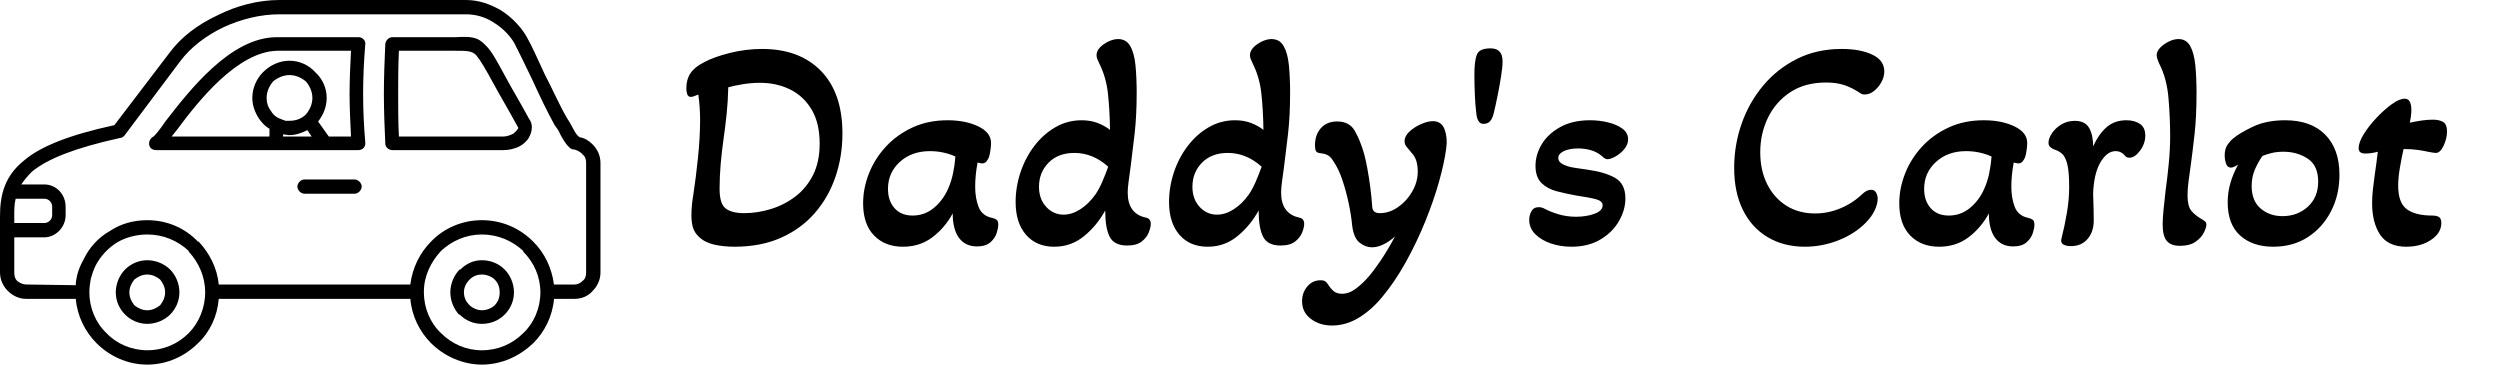
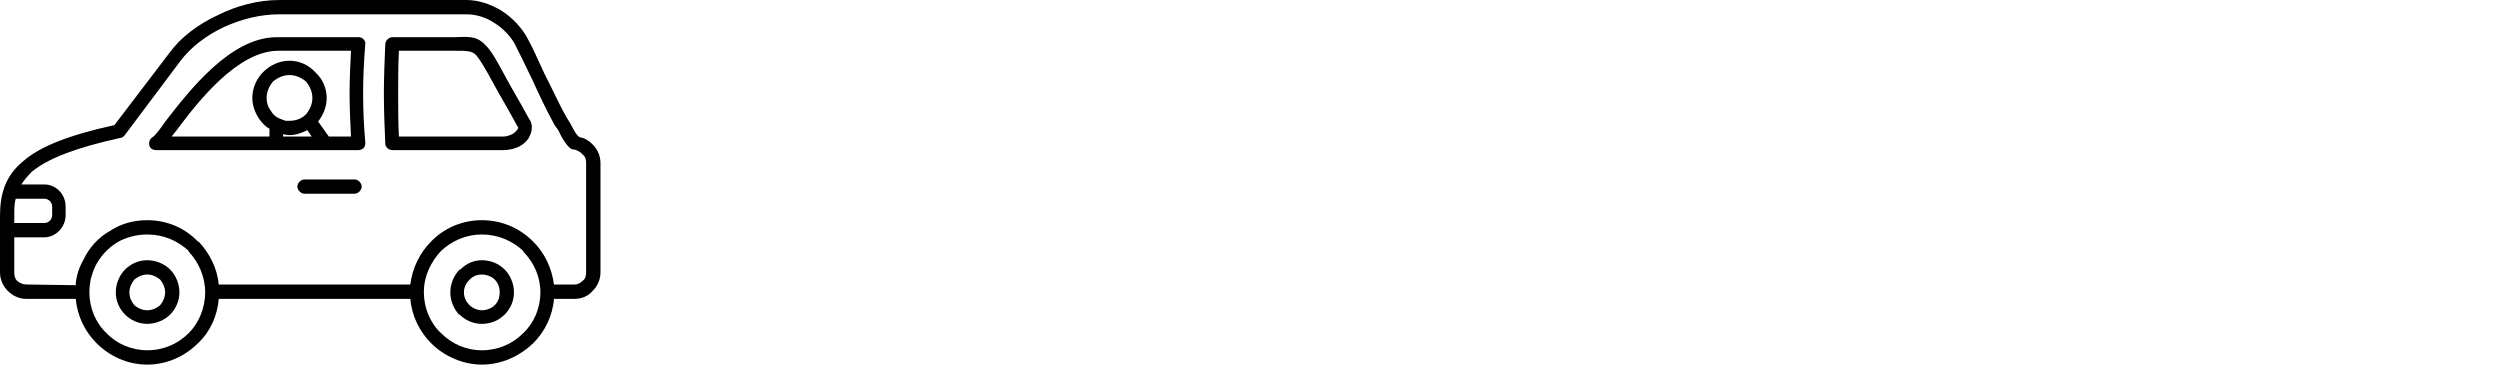
<svg xmlns="http://www.w3.org/2000/svg" baseProfile="full" height="28" version="1.1" viewBox="0 0 192 28" width="192">
  <defs />
  <g transform="translate(-4.394, -13.448)">
    <path d="M 28.602,60.898 C 29.801,60.898 31,61.398 31.801,62.199 C 32.602,63 33.102,64.199 33.102,65.398 C 33.102,66.597 32.602,67.699 31.801,68.5 C 31,69.3 29.801,69.8 28.602,69.8 C 27.403,69.8 26.301,69.3 25.5,68.5 C 24.7,67.699 24.2,66.601 24.2,65.398 C 24.2,64.199 24.7,63 25.5,62.199 C 26.301,61.398 27.399,60.898 28.602,60.898 L 28.602,60.898 M 50.602,51.597 C 50.102,51.597 49.602,51.097 49.602,50.597 C 49.602,50.097 50.102,49.597 50.602,49.597 L 57.602,49.597 C 58.102,49.597 58.602,50.097 58.602,50.597 C 58.602,51.097 58.102,51.597 57.602,51.597 L 50.602,51.597 M 78.403,45.496 L 62.903,45.496 C 62.403,45.496 61.903,45.097 61.903,44.597 C 61.801,42.296 61.704,39.996 61.704,37.597 C 61.704,35.296 61.805,32.898 61.903,30.597 C 62.005,30.097 62.403,29.699 62.903,29.699 L 71.704,29.699 C 73.903,29.597 74.805,29.597 76.005,30.898 C 76.805,31.699 77.505,33 78.805,35.398 C 79.606,36.898 80.704,38.699 82.005,41.097 C 82.305,41.496 82.403,41.898 82.403,42.296 C 82.403,42.898 82.204,43.398 81.903,43.898 C 81.602,44.296 81.301,44.597 80.801,44.898 C 80.102,45.296 79.2,45.499 78.403,45.499 L 78.403,45.496 M 63.801,43.597 L 78.403,43.597 C 78.903,43.597 79.403,43.398 79.801,43.199 C 80.001,43 80.2,42.898 80.301,42.699 C 80.403,42.597 80.501,42.5 80.501,42.398 C 80.501,42.296 80.399,42.199 80.301,42 C 79.001,39.601 77.903,37.8 77.102,36.3 C 75.903,34.101 75.204,32.902 74.602,32.199 C 74.001,31.597 73.301,31.597 71.704,31.597 L 63.805,31.597 C 63.704,33.699 63.704,35.699 63.704,37.597 C 63.704,39.597 63.704,41.597 63.805,43.597 L 63.801,43.597 M 32.0,43.597 L 45.699,43.597 L 45.699,42.496 C 45.097,42.195 44.699,41.695 44.301,41.195 C 43.699,40.296 43.301,39.296 43.301,38.195 C 43.301,36.796 43.902,35.496 44.801,34.593 C 45.801,33.593 47.101,32.992 48.5,32.992 C 49.898,32.992 51.199,33.593 52.101,34.593 C 53.101,35.492 53.703,36.792 53.703,38.195 C 53.703,39.496 53.203,40.593 52.504,41.496 L 54.004,43.597 L 57.105,43.597 C 57.004,41.597 56.906,39.597 56.906,37.597 C 56.906,35.597 57.008,33.597 57.105,31.597 L 46.804,31.597 C 41.203,31.699 35.702,38.699 32.804,42.597 L 32.004,43.597 L 32.0,43.597 M 47.602,43.597 L 51.602,43.597 L 51,42.699 C 50.2,43.097 49.399,43.398 48.5,43.398 C 48.2,43.398 47.899,43.296 47.602,43.296 L 47.602,43.597 M 58.102,45.496 L 29.903,45.496 C 29.505,45.496 29.204,45.394 29.005,45.097 C 28.704,44.597 28.903,43.996 29.305,43.699 C 29.606,43.597 30.305,42.699 31.204,41.398 C 34.403,37.296 40.204,29.699 46.704,29.699 L 58.204,29.699 C 58.704,29.699 59.204,30.199 59.102,30.699 C 58.903,33.097 58.801,35.398 58.801,37.597 C 58.801,39.898 58.903,42.097 59.102,44.398 L 59.102,44.597 C 59.102,45.097 58.704,45.496 58.102,45.496 L 58.102,45.496 M 50.801,35.894 C 50.2,35.394 49.403,34.996 48.5,34.996 C 47.602,34.996 46.801,35.394 46.2,35.894 C 45.7,36.496 45.301,37.292 45.301,38.195 C 45.301,38.894 45.5,39.496 45.903,39.996 C 46.203,40.597 46.801,40.996 47.403,41.195 C 47.602,41.296 47.801,41.296 47.903,41.394 L 48.504,41.394 C 49.403,41.394 50.203,41.093 50.805,40.496 C 51.305,39.894 51.704,39.097 51.704,38.195 C 51.704,37.296 51.305,36.496 50.805,35.894 L 50.801,35.894 M 10,55.695 L 14.199,55.695 C 14.801,55.695 15.301,55.195 15.301,54.593 L 15.301,53.394 C 15.301,52.793 14.801,52.293 14.199,52.293 L 10.199,52.293 C 10,52.992 10,53.793 10,54.691 L 10,55.695 M 14.199,57.695 L 10,57.695 L 10,62.593 C 10,63.093 10.102,63.492 10.399,63.793 C 10.797,64.093 11.199,64.293 11.699,64.293 L 18.598,64.394 C 18.598,63.894 18.699,63.496 18.797,62.996 C 18.996,62.195 19.297,61.496 19.696,60.797 C 20.496,59.097 21.797,57.695 23.395,56.797 C 24.895,55.797 26.696,55.297 28.594,55.297 C 31.395,55.297 33.895,56.398 35.696,58.297 L 35.797,58.297 C 37.297,59.898 38.399,61.996 38.598,64.297 L 65.399,64.297 C 65.7,61.996 66.7,59.898 68.297,58.297 C 70.098,56.398 72.696,55.297 75.399,55.297 C 78.2,55.297 80.7,56.398 82.598,58.297 C 84.2,59.898 85.2,61.996 85.496,64.297 L 88.395,64.297 C 88.793,64.297 89.196,64.097 89.496,63.797 C 89.895,63.496 89.996,63.097 89.996,62.597 L 89.996,47.296 C 89.996,46.796 89.895,46.398 89.496,46.097 C 89.297,45.796 88.598,45.398 88.196,45.398 C 87.496,45.398 86.496,43.597 86.094,42.699 L 85.594,42 C 84.594,40.199 83.492,37.898 82.492,35.699 C 81.594,33.8 80.692,32 79.992,30.597 C 79.492,29.699 78.492,28.496 76.992,27.597 C 75.891,26.898 74.594,26.496 73.192,26.496 L 47.09,26.496 C 44.39,26.496 41.691,27.195 39.289,28.296 C 36.789,29.496 34.687,31.097 33.187,33.097 L 25.386,43.495 C 25.187,43.694 24.988,43.796 24.785,43.796 C 18.484,45.194 14.683,46.694 12.484,48.495 C 11.882,49.097 11.382,49.694 10.984,50.296 L 14.183,50.296 C 15.882,50.296 17.183,51.694 17.183,53.398 L 17.183,54.597 C 17.183,56.296 15.785,57.698 14.183,57.698 L 14.199,57.695 M 87.801,41.797 C 88.301,42.695 88.602,43.399 89.102,43.695 C 89.801,43.797 90.403,44.195 90.903,44.695 C 91.602,45.395 92.005,46.297 92.005,47.297 L 92.005,62.598 C 92.005,63.598 91.606,64.496 90.903,65.2 C 90.301,65.899 89.403,66.301 88.403,66.301 L 85.505,66.301 C 85.305,68.7 84.204,70.903 82.606,72.5 C 80.708,74.301 78.208,75.5 75.407,75.5 C 72.708,75.5 70.106,74.301 68.305,72.5 C 66.704,70.899 65.606,68.7 65.407,66.301 L 38.606,66.301 C 38.407,68.7 37.407,70.903 35.708,72.5 C 33.907,74.301 31.407,75.5 28.606,75.5 C 25.805,75.5 23.305,74.301 21.504,72.5 C 19.903,70.899 18.805,68.7 18.606,66.301 L 11.606,66.301 C 10.606,66.301 9.708,65.801 9.106,65.2 C 8.407,64.5 8.004,63.598 8.004,62.598 L 8.004,54.7 C 8.004,51.7 8.704,49.098 11.305,47 C 13.606,45 17.606,43.399 24.004,42 L 31.703,31.898 C 33.305,29.699 35.703,27.898 38.504,26.598 C 41.106,25.297 44.106,24.496 47.106,24.496 L 73.208,24.496 C 75.009,24.496 76.606,25.098 78.009,25.894 C 79.809,26.996 81.11,28.594 81.708,29.695 C 82.509,31.094 83.309,32.996 84.208,34.894 C 85.309,36.996 86.309,39.293 87.309,40.996 L 87.809,41.797 L 87.801,41.797 M 67.301,65.297 L 67.301,65.399 C 67.301,67.598 68.2,69.699 69.7,71.098 C 71.2,72.598 73.2,73.496 75.399,73.496 C 77.7,73.496 79.7,72.598 81.2,71.098 C 82.7,69.699 83.598,67.598 83.598,65.399 C 83.598,63.199 82.7,61.199 81.2,59.699 L 81.2,59.598 C 79.7,58.199 77.7,57.297 75.399,57.297 C 73.2,57.297 71.2,58.195 69.7,59.598 C 68.301,61.098 67.301,63.098 67.301,65.297 L 67.301,65.297 M 34.403,59.598 C 32.903,58.199 30.903,57.297 28.603,57.297 C 27.103,57.297 25.603,57.695 24.403,58.399 C 23.103,59.199 22.103,60.297 21.403,61.598 C 21.103,62.199 20.903,62.797 20.704,63.496 C 20.603,64.098 20.505,64.695 20.505,65.395 C 20.505,67.594 21.403,69.695 22.903,71.094 C 24.302,72.594 26.403,73.492 28.603,73.492 C 30.903,73.492 32.903,72.594 34.403,71.094 C 35.802,69.695 36.704,67.594 36.704,65.395 C 36.704,63.195 35.806,61.195 34.403,59.695 L 34.403,59.594 L 34.403,59.598 M 75.403,60.899 C 76.704,60.899 77.802,61.399 78.603,62.199 C 79.403,63 79.903,64.199 79.903,65.399 C 79.903,66.598 79.403,67.699 78.603,68.5 C 77.802,69.301 76.704,69.801 75.403,69.801 C 74.204,69.801 73.103,69.301 72.302,68.5 L 72.2,68.5 C 71.501,67.699 71.001,66.602 71.001,65.399 C 71.001,64.199 71.501,63 72.302,62.199 L 72.403,62.199 C 73.204,61.399 74.204,60.899 75.403,60.899 L 75.403,60.899 M 77.204,63.598 C 76.806,63.199 76.103,62.899 75.403,62.899 C 74.802,62.899 74.204,63.098 73.704,63.598 C 73.204,64.098 72.903,64.699 72.903,65.399 C 72.903,66.098 73.204,66.699 73.603,67.098 L 73.704,67.199 C 74.103,67.598 74.806,67.899 75.403,67.899 C 76.103,67.899 76.802,67.598 77.204,67.199 C 77.704,66.699 77.903,66.098 77.903,65.399 C 77.903,64.699 77.704,64.098 77.204,63.598 L 77.204,63.598 M 30.403,63.598 C 29.903,63.199 29.302,62.899 28.602,62.899 C 27.903,62.899 27.302,63.199 26.802,63.598 C 26.403,64.098 26.102,64.699 26.102,65.399 C 26.102,66.098 26.403,66.699 26.802,67.199 C 27.302,67.598 27.903,67.899 28.602,67.899 C 29.302,67.899 29.903,67.598 30.403,67.199 C 30.802,66.699 31.102,66.098 31.102,65.399 C 31.102,64.699 30.802,64.098 30.403,63.598" fill="rgb(0,0,0)" transform="scale(0.549)" />
-     <path d="M4.695 15.948Q3.843 15.948 3.13 15.787Q2.416 15.626 1.956 15.188Q1.611 14.866 1.496 14.463Q1.381 14.061 1.381 13.577Q1.381 12.795 1.519 12.013Q1.726 10.655 1.887 9.09Q2.048 7.525 2.048 6.19Q2.048 5.776 2.014 5.247Q1.979 4.718 1.91 4.257Q1.749 4.326 1.599 4.384Q1.45 4.441 1.335 4.441Q1.128 4.441 1.059 4.234Q0.99 4.027 0.99 3.774Q0.99 3.107 1.3 2.635Q1.611 2.163 2.324 1.795Q3.084 1.381 4.315 1.07Q5.546 0.759 6.812 0.759Q9.688 0.759 11.334 2.451Q12.979 4.142 12.979 7.249Q12.979 9.021 12.438 10.597Q11.897 12.174 10.839 13.382Q9.78 14.59 8.238 15.269Q6.697 15.948 4.695 15.948ZM5.431 13.37Q6.467 13.37 7.502 13.048Q8.538 12.726 9.378 12.082Q10.218 11.437 10.724 10.436Q11.23 9.435 11.23 8.031Q11.23 6.444 10.609 5.408Q9.987 4.372 8.952 3.866Q7.916 3.36 6.651 3.36Q5.96 3.36 5.281 3.475Q4.603 3.59 4.211 3.705Q4.188 4.764 4.085 5.765Q3.981 6.766 3.843 7.709Q3.705 8.699 3.624 9.642Q3.544 10.586 3.544 11.506Q3.544 12.657 4.016 13.014Q4.487 13.37 5.431 13.37Z M17.628 15.948Q16.247 15.948 15.407 15.085Q14.567 14.222 14.567 12.611Q14.567 11.46 15.016 10.321Q15.464 9.182 16.316 8.262Q17.167 7.341 18.364 6.789Q19.561 6.236 21.056 6.236Q22.437 6.236 23.415 6.708Q24.393 7.18 24.393 7.985Q24.393 8.192 24.347 8.526Q24.301 8.86 24.232 9.067Q24.163 9.251 24.037 9.401Q23.91 9.55 23.703 9.55Q23.611 9.55 23.358 9.481Q23.266 9.964 23.22 10.425Q23.174 10.885 23.174 11.345Q23.174 12.22 23.438 12.899Q23.703 13.577 24.485 13.738Q24.692 13.785 24.819 13.877Q24.946 13.969 24.946 14.268Q24.946 14.521 24.819 14.912Q24.692 15.303 24.336 15.614Q23.979 15.925 23.312 15.925Q22.414 15.925 21.931 15.269Q21.448 14.613 21.448 13.393Q20.826 14.521 19.871 15.234Q18.916 15.948 17.628 15.948ZM18.364 13.554Q19.285 13.554 19.986 12.979Q20.688 12.404 21.079 11.529Q21.333 10.977 21.471 10.321Q21.609 9.665 21.655 9.021Q21.264 8.837 20.757 8.722Q20.251 8.607 19.699 8.607Q18.295 8.607 17.386 9.435Q16.477 10.264 16.477 11.506Q16.477 12.427 16.983 12.991Q17.49 13.554 18.364 13.554Z M29.249 15.948Q27.868 15.948 27.074 15.027Q26.28 14.107 26.28 12.519Q26.28 11.345 26.66 10.218Q27.04 9.09 27.73 8.192Q28.421 7.295 29.341 6.766Q30.262 6.236 31.343 6.236Q32.033 6.236 32.574 6.444Q33.115 6.651 33.529 6.973Q33.506 5.408 33.368 4.165Q33.23 2.923 32.701 1.864Q32.609 1.68 32.551 1.53Q32.494 1.381 32.494 1.243Q32.494 0.921 32.758 0.644Q33.023 0.368 33.414 0.184Q33.805 0.0 34.151 0.0Q34.772 0.0 35.083 0.541Q35.393 1.082 35.485 2.014Q35.577 2.946 35.577 4.142Q35.577 5.891 35.416 7.295Q35.255 8.699 35.117 9.757Q35.025 10.448 34.956 10.954Q34.887 11.46 34.887 11.782Q34.887 13.416 36.291 13.715Q36.659 13.785 36.659 14.199Q36.659 14.452 36.509 14.843Q36.36 15.234 35.969 15.545Q35.577 15.856 34.841 15.856Q33.851 15.856 33.506 15.188Q33.161 14.521 33.161 13.163Q32.517 14.337 31.527 15.142Q30.538 15.948 29.249 15.948ZM29.962 13.485Q30.607 13.485 31.251 13.071Q31.895 12.657 32.402 11.944Q32.701 11.506 32.942 10.942Q33.184 10.379 33.391 9.803Q32.218 8.745 30.791 8.745Q29.548 8.745 28.812 9.493Q28.075 10.241 28.075 11.345Q28.075 12.289 28.628 12.887Q29.18 13.485 29.962 13.485Z M41.031 15.948Q39.651 15.948 38.857 15.027Q38.063 14.107 38.063 12.519Q38.063 11.345 38.442 10.218Q38.822 9.09 39.513 8.192Q40.203 7.295 41.123 6.766Q42.044 6.236 43.126 6.236Q43.816 6.236 44.357 6.444Q44.897 6.651 45.312 6.973Q45.289 5.408 45.151 4.165Q45.013 2.923 44.483 1.864Q44.391 1.68 44.334 1.53Q44.276 1.381 44.276 1.243Q44.276 0.921 44.541 0.644Q44.805 0.368 45.197 0.184Q45.588 0.0 45.933 0.0Q46.554 0.0 46.865 0.541Q47.176 1.082 47.268 2.014Q47.36 2.946 47.36 4.142Q47.36 5.891 47.199 7.295Q47.038 8.699 46.9 9.757Q46.808 10.448 46.738 10.954Q46.669 11.46 46.669 11.782Q46.669 13.416 48.073 13.715Q48.441 13.785 48.441 14.199Q48.441 14.452 48.292 14.843Q48.142 15.234 47.751 15.545Q47.36 15.856 46.623 15.856Q45.634 15.856 45.289 15.188Q44.944 14.521 44.944 13.163Q44.299 14.337 43.31 15.142Q42.32 15.948 41.031 15.948ZM41.745 13.485Q42.389 13.485 43.033 13.071Q43.678 12.657 44.184 11.944Q44.483 11.506 44.725 10.942Q44.967 10.379 45.174 9.803Q44.0 8.745 42.573 8.745Q41.331 8.745 40.594 9.493Q39.858 10.241 39.858 11.345Q39.858 12.289 40.41 12.887Q40.962 13.485 41.745 13.485Z M50.582 22.0Q49.638 22.0 48.959 21.494Q48.28 20.987 48.28 20.136Q48.28 19.469 48.683 18.997Q49.086 18.525 49.684 18.525Q49.96 18.525 50.075 18.617Q50.19 18.709 50.259 18.824Q50.444 19.123 50.685 19.342Q50.927 19.561 51.341 19.561Q51.893 19.561 52.411 19.169Q52.929 18.778 53.366 18.272Q53.757 17.835 54.31 17.018Q54.862 16.201 55.414 15.165Q54.908 15.603 54.471 15.798Q54.033 15.994 53.642 15.994Q53.159 15.994 52.699 15.637Q52.238 15.28 52.123 14.291Q52.054 13.531 51.859 12.611Q51.663 11.69 51.376 10.827Q51.088 9.964 50.674 9.366Q50.513 9.09 50.305 8.952Q50.098 8.814 49.707 8.768Q49.431 8.745 49.35 8.607Q49.27 8.469 49.27 8.169Q49.27 7.341 49.73 6.835Q50.19 6.328 50.973 6.328Q51.916 6.328 52.331 7.053Q52.745 7.778 53.044 8.814Q53.159 9.228 53.286 9.907Q53.412 10.586 53.516 11.368Q53.619 12.151 53.665 12.864Q53.688 13.37 54.241 13.37Q54.977 13.37 55.644 12.91Q56.312 12.45 56.737 11.713Q57.163 10.977 57.163 10.172Q57.163 9.711 57.048 9.343Q56.933 8.975 56.657 8.699Q56.427 8.423 56.289 8.25Q56.151 8.077 56.151 7.847Q56.151 7.456 56.519 7.111Q56.887 6.766 57.405 6.536Q57.923 6.305 58.314 6.305Q59.004 6.305 59.234 6.961Q59.464 7.617 59.349 8.4Q59.211 9.481 58.797 10.954Q58.383 12.427 57.727 14.038Q57.071 15.649 56.231 17.156Q55.391 18.663 54.448 19.791Q53.642 20.78 52.653 21.39Q51.663 22.0 50.582 22.0Z M62.203 6.513Q61.72 6.513 61.651 5.615Q61.582 5.063 61.547 4.257Q61.513 3.452 61.513 2.715Q61.513 1.703 61.697 1.208Q61.881 0.713 62.755 0.713Q63.676 0.713 63.676 1.703Q63.676 2.163 63.561 2.877Q63.446 3.59 63.296 4.338Q63.146 5.086 63.008 5.661Q62.916 6.075 62.732 6.294Q62.548 6.513 62.203 6.513Z M68.969 15.948Q68.117 15.948 67.381 15.695Q66.644 15.441 66.184 14.981Q65.724 14.521 65.724 13.877Q65.724 13.531 65.896 13.221Q66.069 12.91 66.46 12.91Q66.667 12.91 66.897 13.025Q67.312 13.255 67.956 13.451Q68.6 13.646 69.314 13.646Q70.119 13.646 70.741 13.416Q71.362 13.186 71.362 12.772Q71.362 12.45 70.89 12.312Q70.418 12.174 69.314 12.013Q68.554 11.874 67.841 11.69Q67.128 11.506 66.667 11.058Q66.207 10.609 66.207 9.734Q66.207 8.883 66.679 8.089Q67.151 7.295 68.094 6.766Q69.038 6.236 70.395 6.236Q71.109 6.236 71.776 6.397Q72.444 6.559 72.881 6.881Q73.318 7.203 73.318 7.686Q73.318 8.1 73.03 8.446Q72.743 8.791 72.363 9.009Q71.983 9.228 71.73 9.228Q71.546 9.228 71.293 8.975Q70.902 8.653 70.43 8.526Q69.958 8.4 69.498 8.4Q68.808 8.4 68.382 8.607Q67.956 8.814 67.956 9.136Q67.956 9.435 68.313 9.619Q68.669 9.803 69.199 9.884Q69.728 9.964 70.211 10.033Q71.546 10.218 72.328 10.666Q73.111 11.115 73.111 12.243Q73.111 13.117 72.616 13.98Q72.121 14.843 71.189 15.395Q70.257 15.948 68.969 15.948Z  M86.895 15.948Q85.262 15.948 84.03 15.211Q82.799 14.475 82.132 13.117Q81.464 11.759 81.464 9.895Q81.464 8.123 82.04 6.49Q82.615 4.856 83.697 3.567Q84.778 2.278 86.297 1.519Q87.816 0.759 89.726 0.759Q91.153 0.759 92.073 1.197Q92.994 1.634 92.994 2.485Q92.994 2.9 92.775 3.302Q92.556 3.705 92.211 3.981Q91.866 4.257 91.498 4.257Q91.268 4.257 91.13 4.142Q90.508 3.728 89.91 3.532Q89.312 3.337 88.529 3.337Q86.895 3.337 85.768 4.085Q84.64 4.833 84.053 6.052Q83.467 7.272 83.467 8.699Q83.467 10.079 83.996 11.138Q84.525 12.197 85.469 12.795Q86.412 13.393 87.678 13.393Q88.69 13.393 89.645 12.991Q90.6 12.588 91.337 11.874Q91.659 11.575 91.981 11.575Q92.257 11.575 92.372 11.805Q92.487 12.036 92.487 12.266Q92.487 12.657 92.257 13.152Q92.027 13.646 91.544 14.13Q90.692 14.981 89.45 15.464Q88.207 15.948 86.895 15.948Z M97.205 15.948Q95.824 15.948 94.984 15.085Q94.144 14.222 94.144 12.611Q94.144 11.46 94.593 10.321Q95.042 9.182 95.893 8.262Q96.745 7.341 97.941 6.789Q99.138 6.236 100.634 6.236Q102.015 6.236 102.993 6.708Q103.971 7.18 103.971 7.985Q103.971 8.192 103.925 8.526Q103.879 8.86 103.81 9.067Q103.741 9.251 103.614 9.401Q103.487 9.55 103.28 9.55Q103.188 9.55 102.935 9.481Q102.843 9.964 102.797 10.425Q102.751 10.885 102.751 11.345Q102.751 12.22 103.016 12.899Q103.28 13.577 104.063 13.738Q104.27 13.785 104.396 13.877Q104.523 13.969 104.523 14.268Q104.523 14.521 104.396 14.912Q104.27 15.303 103.913 15.614Q103.556 15.925 102.889 15.925Q101.992 15.925 101.508 15.269Q101.025 14.613 101.025 13.393Q100.404 14.521 99.449 15.234Q98.494 15.948 97.205 15.948ZM97.941 13.554Q98.862 13.554 99.564 12.979Q100.266 12.404 100.657 11.529Q100.91 10.977 101.048 10.321Q101.186 9.665 101.232 9.021Q100.841 8.837 100.335 8.722Q99.828 8.607 99.276 8.607Q97.872 8.607 96.963 9.435Q96.054 10.264 96.054 11.506Q96.054 12.427 96.561 12.991Q97.067 13.554 97.941 13.554Z M107.331 15.902Q106.962 15.902 106.744 15.775Q106.525 15.649 106.594 15.349Q106.847 14.36 107.02 13.336Q107.192 12.312 107.192 11.368Q107.192 10.149 107.043 9.585Q106.893 9.021 106.64 8.802Q106.387 8.584 106.019 8.469Q105.858 8.4 105.731 8.285Q105.605 8.169 105.605 7.962Q105.605 7.64 105.858 7.249Q106.111 6.858 106.571 6.57Q107.031 6.282 107.63 6.282Q108.412 6.282 108.723 6.823Q109.033 7.364 109.033 8.238Q109.448 7.318 110.058 6.777Q110.667 6.236 111.588 6.236Q112.209 6.236 112.623 6.513Q113.038 6.789 113.038 7.41Q113.038 8.031 112.635 8.572Q112.232 9.113 111.818 9.113Q111.749 9.113 111.657 9.09Q111.565 9.067 111.496 8.975Q111.197 8.607 110.759 8.607Q110.092 8.607 109.586 9.481Q109.079 10.356 109.033 11.897Q109.056 12.473 109.068 13.071Q109.079 13.669 109.079 13.946Q109.079 14.797 108.608 15.349Q108.136 15.902 107.331 15.902Z M115.684 15.879Q115.017 15.879 114.695 15.51Q114.372 15.142 114.372 14.222Q114.372 13.785 114.441 13.094Q114.51 12.404 114.603 11.598Q114.741 10.609 114.844 9.527Q114.948 8.446 114.948 7.456Q114.948 6.052 114.821 4.545Q114.695 3.038 114.119 1.91Q113.912 1.45 113.912 1.243Q113.912 0.944 114.177 0.667Q114.441 0.391 114.833 0.196Q115.224 0.0 115.592 0.0Q116.19 0.0 116.49 0.541Q116.789 1.082 116.881 2.014Q116.973 2.946 116.973 4.142Q116.973 5.96 116.823 7.295Q116.674 8.63 116.536 9.642Q116.444 10.31 116.363 10.908Q116.282 11.506 116.282 11.99Q116.282 12.795 116.547 13.152Q116.812 13.508 117.41 13.854Q117.571 13.946 117.652 14.026Q117.732 14.107 117.732 14.268Q117.732 14.452 117.548 14.843Q117.364 15.234 116.915 15.556Q116.467 15.879 115.684 15.879Z M122.864 15.948Q121.276 15.948 120.321 15.085Q119.366 14.222 119.366 12.542Q119.366 11.759 119.585 11.023Q119.803 10.287 120.172 9.642Q119.803 9.872 119.619 9.872Q119.343 9.872 119.24 9.562Q119.136 9.251 119.136 8.952Q119.136 8.423 119.355 8.112Q119.573 7.801 119.78 7.64Q120.264 7.226 121.299 6.731Q122.335 6.236 123.785 6.236Q125.764 6.236 126.857 7.341Q127.95 8.446 127.95 10.425Q127.95 11.967 127.305 13.221Q126.661 14.475 125.522 15.211Q124.383 15.948 122.864 15.948ZM123.577 13.6Q124.728 13.6 125.522 12.876Q126.316 12.151 126.316 10.954Q126.316 9.711 125.51 9.182Q124.705 8.653 123.646 8.653Q123.163 8.653 122.772 8.745Q122.381 8.837 122.036 8.975Q121.713 9.435 121.46 10.01Q121.207 10.586 121.207 11.276Q121.207 12.427 121.897 13.014Q122.588 13.6 123.577 13.6Z M133.082 15.948Q131.678 15.948 131.068 15.016Q130.458 14.084 130.458 12.611Q130.458 12.082 130.516 11.575Q130.573 11.069 130.642 10.563Q130.711 10.056 130.78 9.573Q130.849 9.09 130.895 8.653Q130.412 8.791 129.929 8.791Q129.423 8.791 129.423 8.377Q129.423 7.939 129.814 7.306Q130.205 6.674 130.792 6.052Q131.379 5.431 131.965 5.005Q132.552 4.579 132.967 4.579Q133.473 4.579 133.473 5.454Q133.473 5.684 133.438 5.926Q133.404 6.167 133.358 6.421Q133.795 6.328 134.244 6.259Q134.692 6.19 135.107 6.19Q135.636 6.19 135.924 6.374Q136.211 6.559 136.211 7.088Q136.211 7.64 135.947 8.192Q135.682 8.745 135.36 8.745Q135.291 8.745 135.13 8.722Q134.969 8.699 134.738 8.653Q134.439 8.584 133.979 8.515Q133.519 8.446 132.874 8.446Q132.713 9.159 132.587 9.907Q132.46 10.655 132.46 11.253Q132.46 12.588 133.128 13.071Q133.795 13.554 135.061 13.554Q135.452 13.554 135.613 13.681Q135.774 13.808 135.774 14.13Q135.774 14.889 134.992 15.418Q134.209 15.948 133.082 15.948Z " fill="rgb(0,0,0)" transform="translate(56.114, 16.448)" />
  </g>
</svg>